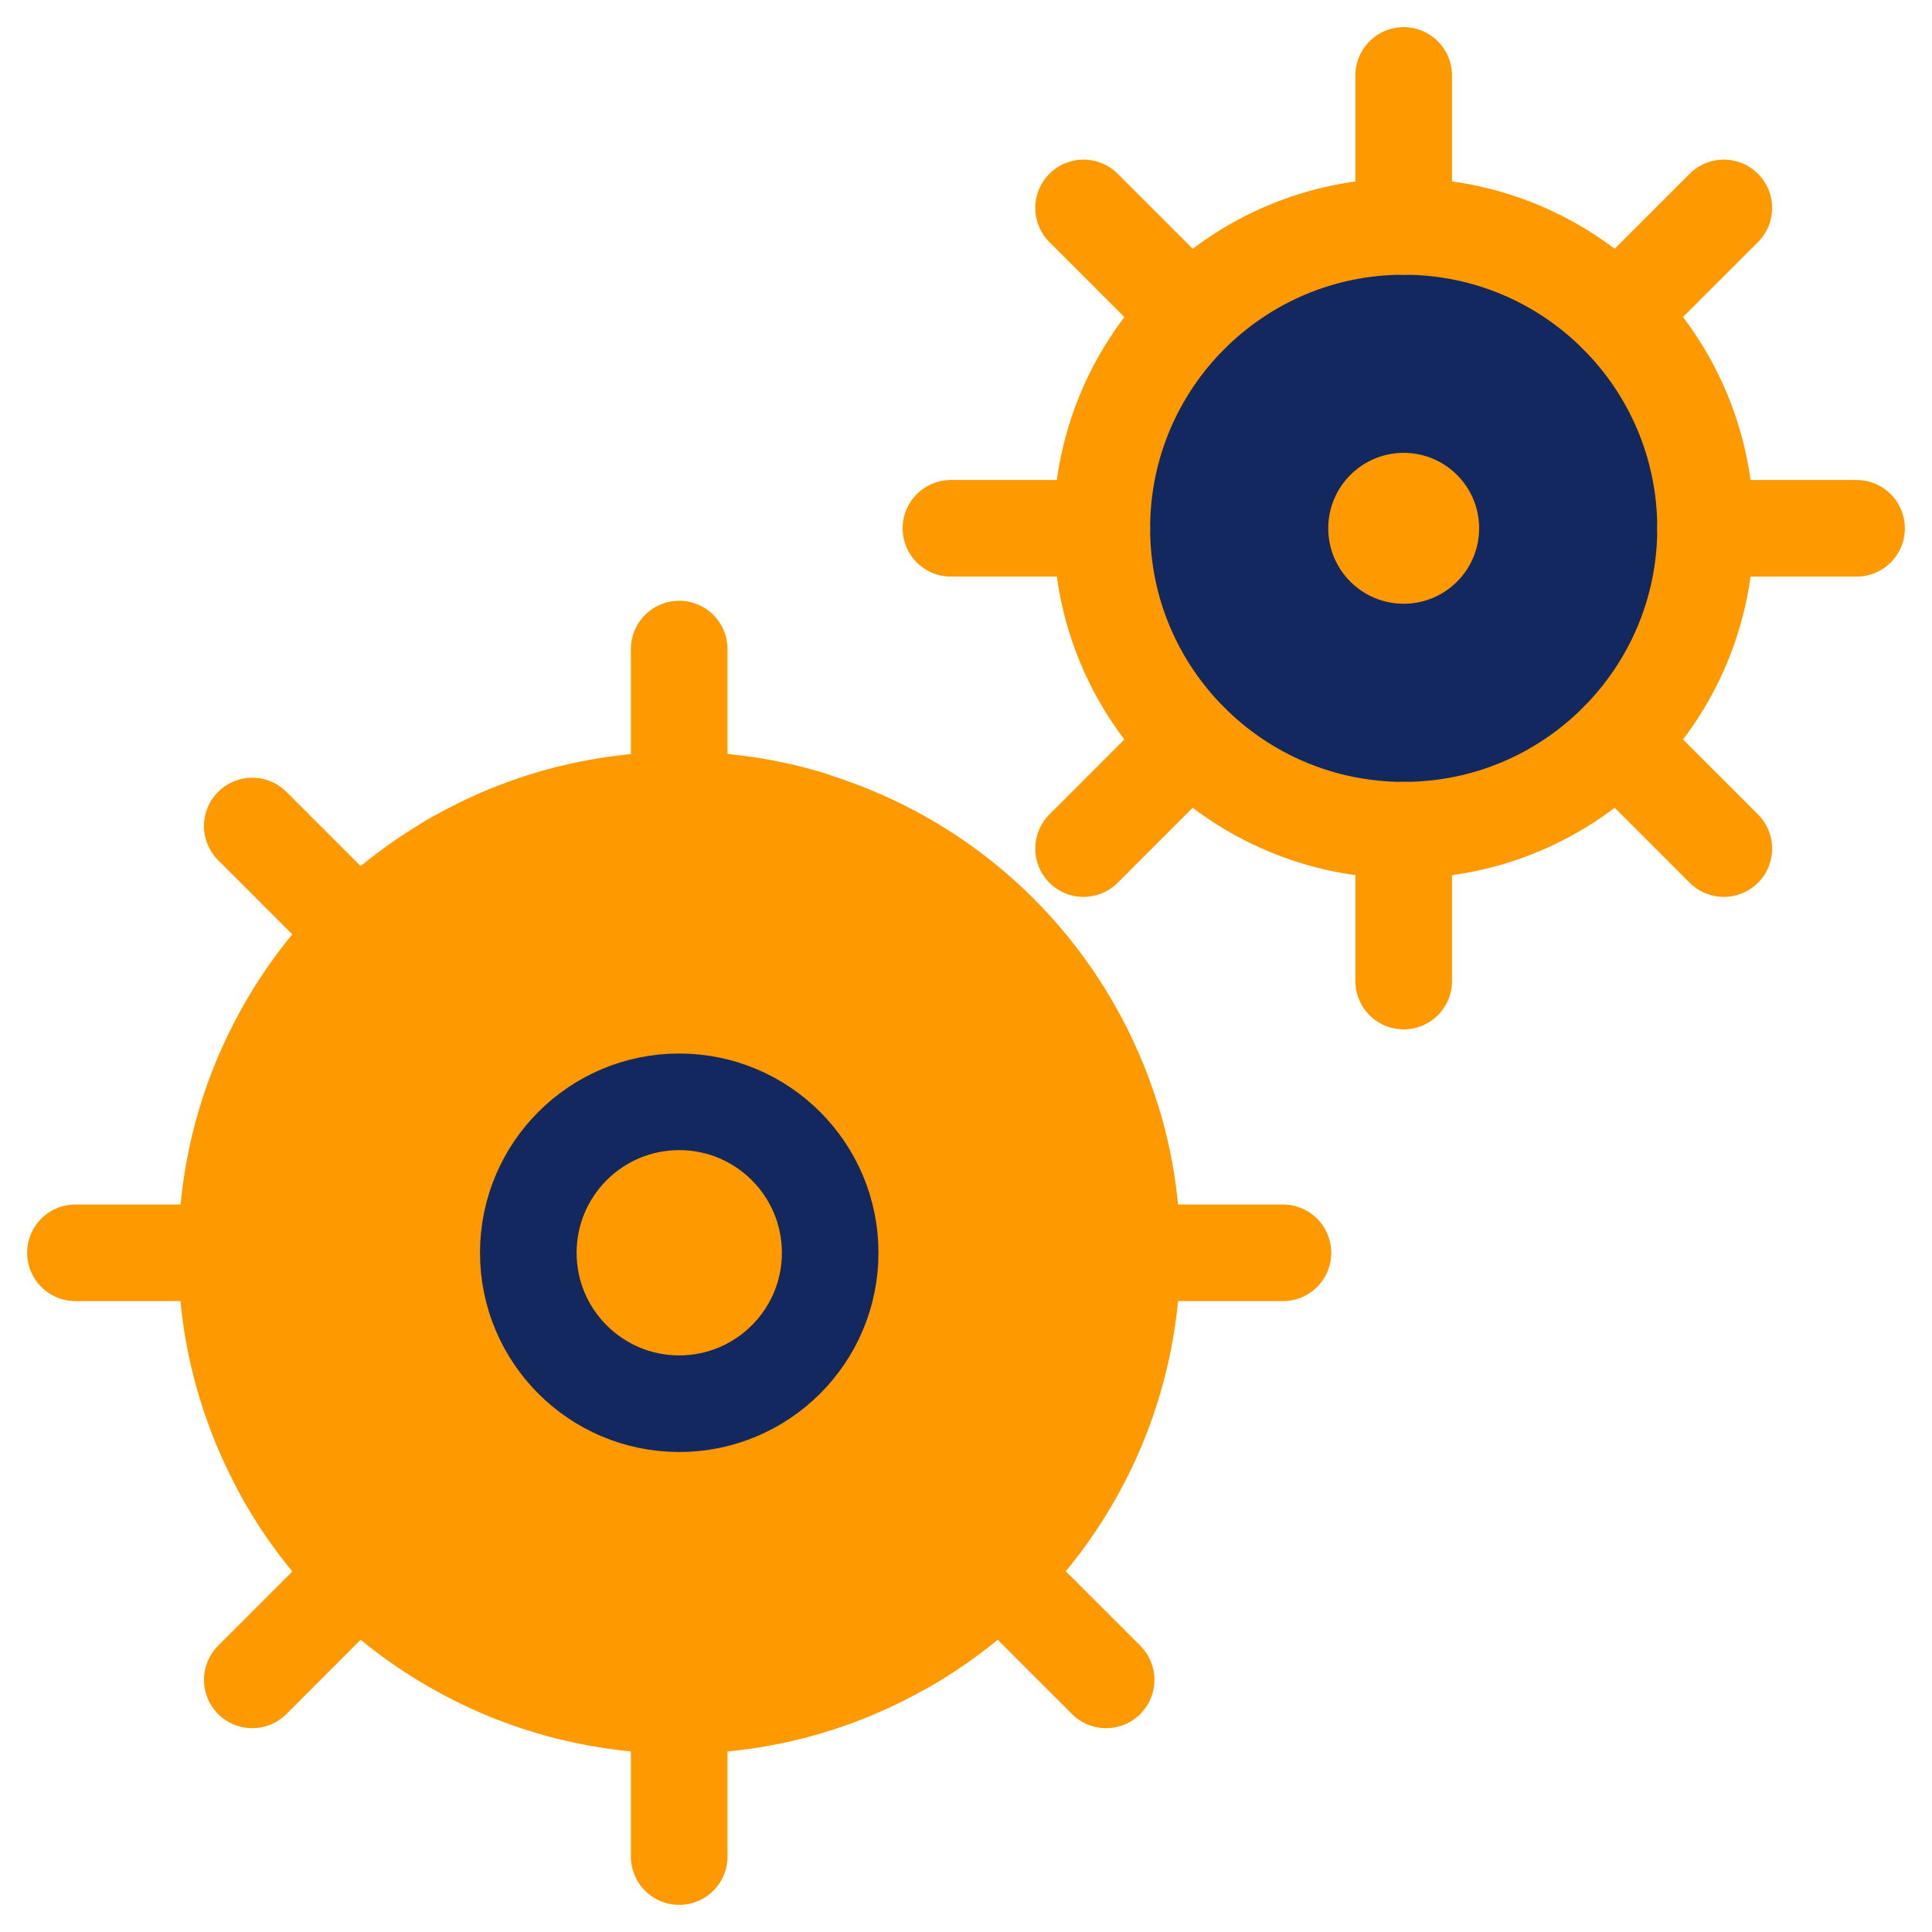
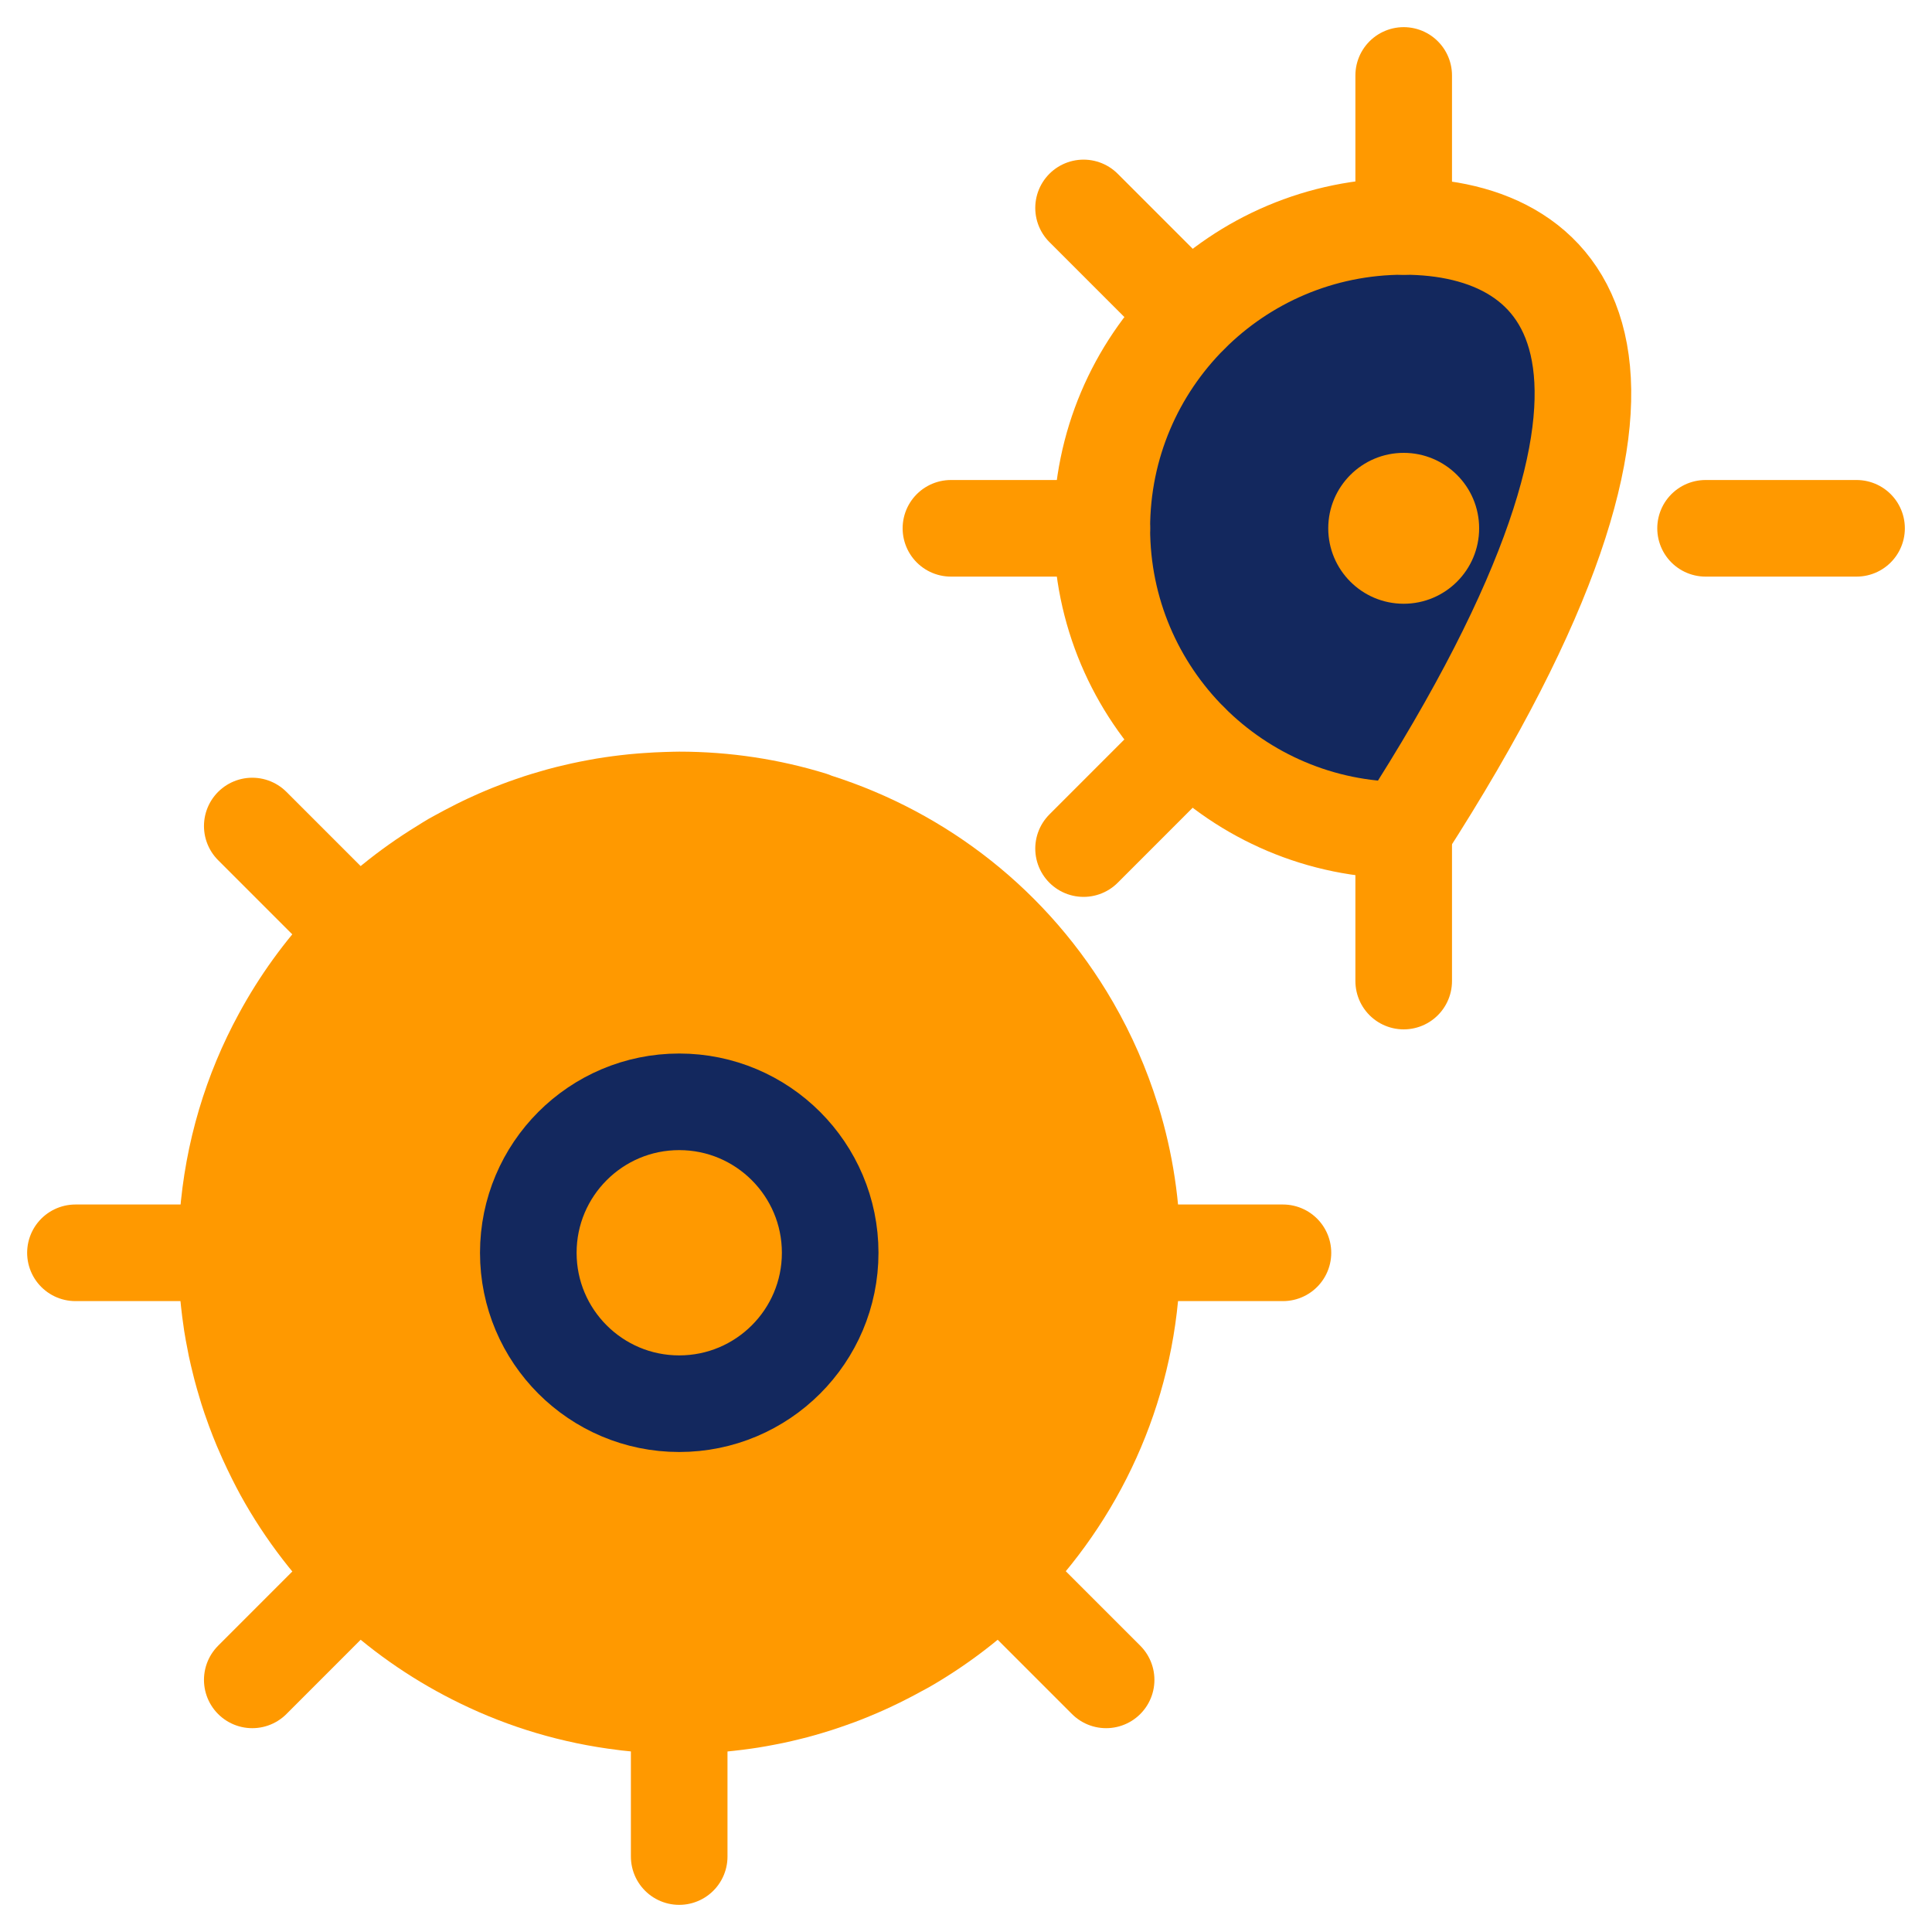
<svg xmlns="http://www.w3.org/2000/svg" width="40" height="40" viewBox="0 0 40 40" fill="none">
  <g clip-path="url(#clip0_9965_30922)">
    <path d="M14.062 15.562C15.118 15.562 16.14 15.721 17.102 16.017C17.143 16.029 17.182 16.045 17.22 16.061C19.594 16.82 21.704 18.428 23.046 20.752C23.436 21.428 23.741 22.131 23.965 22.848C23.971 22.864 23.978 22.88 23.983 22.898C24.279 23.86 24.438 24.881 24.438 25.938C24.438 28.627 23.408 31.08 21.724 32.925C21.702 32.954 21.68 32.983 21.654 33.011C20.968 33.748 20.163 34.396 19.248 34.924C19.189 34.958 19.127 34.989 19.067 35.022C19.024 35.045 18.981 35.069 18.938 35.092C18.835 35.146 18.733 35.199 18.63 35.25C18.576 35.276 18.523 35.302 18.469 35.327C18.37 35.374 18.271 35.419 18.171 35.462C18.113 35.487 18.054 35.512 17.995 35.536C17.897 35.577 17.798 35.616 17.699 35.653C17.64 35.675 17.581 35.696 17.521 35.717C17.421 35.752 17.321 35.787 17.221 35.819C17.155 35.84 17.089 35.86 17.023 35.88C16.921 35.91 16.819 35.94 16.717 35.967C16.661 35.982 16.605 35.995 16.549 36.009C16.439 36.036 16.33 36.062 16.22 36.085C16.163 36.097 16.106 36.108 16.049 36.119C15.932 36.142 15.815 36.163 15.697 36.182C15.65 36.189 15.603 36.196 15.556 36.203C15.437 36.22 15.318 36.235 15.198 36.248C15.141 36.254 15.083 36.26 15.025 36.266C14.913 36.276 14.802 36.284 14.69 36.291C14.621 36.295 14.552 36.298 14.482 36.301C14.39 36.304 14.297 36.307 14.204 36.309C14.157 36.309 14.11 36.312 14.062 36.312C14.022 36.312 13.981 36.309 13.94 36.309C13.864 36.308 13.787 36.305 13.711 36.303C13.606 36.299 13.501 36.295 13.396 36.288C13.348 36.285 13.299 36.281 13.25 36.277C13.122 36.267 12.995 36.256 12.868 36.241C12.842 36.238 12.817 36.235 12.791 36.231C11.636 36.09 10.539 35.76 9.533 35.27C7.727 34.396 6.153 32.993 5.076 31.127C4.947 30.904 4.83 30.676 4.72 30.447C4.714 30.436 4.709 30.424 4.703 30.412C4.637 30.275 4.575 30.137 4.516 29.998C4.507 29.977 4.498 29.957 4.489 29.936C4.432 29.8 4.378 29.663 4.327 29.524C4.32 29.505 4.313 29.485 4.306 29.465C4.257 29.332 4.211 29.199 4.169 29.064C4.156 29.025 4.145 28.984 4.133 28.944C4.095 28.819 4.059 28.694 4.026 28.568C4.017 28.532 4.008 28.496 3.999 28.46C3.967 28.332 3.936 28.204 3.909 28.075C3.901 28.035 3.894 27.995 3.886 27.955C3.859 27.821 3.834 27.687 3.813 27.553C3.809 27.522 3.804 27.49 3.8 27.459C3.78 27.326 3.763 27.194 3.749 27.061C3.744 27.013 3.739 26.965 3.734 26.917C3.723 26.797 3.714 26.677 3.707 26.558C3.703 26.494 3.701 26.43 3.698 26.366C3.694 26.27 3.692 26.174 3.69 26.078C3.69 26.031 3.688 25.985 3.688 25.938C3.688 25.897 3.69 25.856 3.69 25.815C3.691 25.741 3.694 25.667 3.696 25.593C3.7 25.483 3.704 25.374 3.711 25.266C3.714 25.226 3.718 25.186 3.721 25.145C3.834 23.648 4.263 22.238 4.947 20.984C5.788 19.433 7.034 18.081 8.637 17.099C8.669 17.078 8.702 17.058 8.734 17.038C8.781 17.01 8.826 16.981 8.873 16.954C8.925 16.924 8.979 16.896 9.031 16.867C9.091 16.834 9.152 16.801 9.213 16.769C9.296 16.725 9.379 16.682 9.462 16.641C9.539 16.602 9.616 16.566 9.694 16.529C9.768 16.495 9.841 16.461 9.915 16.429C10.003 16.39 10.092 16.354 10.181 16.317C10.249 16.29 10.319 16.263 10.388 16.236C10.483 16.2 10.579 16.165 10.676 16.132C10.734 16.112 10.793 16.091 10.852 16.072C10.964 16.035 11.078 16.002 11.192 15.969C11.241 15.955 11.289 15.94 11.338 15.927C11.453 15.895 11.569 15.867 11.685 15.84C11.735 15.828 11.784 15.816 11.833 15.806C11.947 15.781 12.061 15.758 12.176 15.737C12.233 15.727 12.29 15.716 12.348 15.706C12.46 15.687 12.572 15.671 12.685 15.656C12.736 15.65 12.786 15.643 12.837 15.637C12.96 15.622 13.084 15.61 13.208 15.6C13.25 15.596 13.293 15.594 13.335 15.591C13.476 15.581 13.618 15.573 13.761 15.569C13.773 15.569 13.785 15.569 13.797 15.568C13.885 15.566 13.974 15.562 14.062 15.562Z" fill="#FF9900" />
    <path d="M14.062 29.062C15.788 29.062 17.188 27.663 17.188 25.938C17.188 24.212 15.788 22.812 14.062 22.812C12.337 22.812 10.938 24.212 10.938 25.938C10.938 27.663 12.337 29.062 14.062 29.062Z" stroke="#13285E" stroke-width="2" stroke-miterlimit="10" stroke-linecap="round" stroke-linejoin="round" />
-     <path d="M14.062 13.438V16.562" stroke="#FF9900" stroke-width="2" stroke-miterlimit="10" stroke-linecap="round" stroke-linejoin="round" />
    <path d="M14.062 35.312V38.438" stroke="#FF9900" stroke-width="2" stroke-miterlimit="10" stroke-linecap="round" stroke-linejoin="round" />
    <path d="M5.223 17.102L7.432 19.311" stroke="#FF9900" stroke-width="2" stroke-miterlimit="10" stroke-linecap="round" stroke-linejoin="round" />
    <path d="M20.691 32.57L22.901 34.78" stroke="#FF9900" stroke-width="2" stroke-miterlimit="10" stroke-linecap="round" stroke-linejoin="round" />
    <path d="M1.562 25.938H4.688" stroke="#FF9900" stroke-width="2" stroke-miterlimit="10" stroke-linecap="round" stroke-linejoin="round" />
    <path d="M23.438 25.938H26.562" stroke="#FF9900" stroke-width="2" stroke-miterlimit="10" stroke-linecap="round" stroke-linejoin="round" />
    <path d="M5.223 34.78L7.432 32.57" stroke="#FF9900" stroke-width="2" stroke-miterlimit="10" stroke-linecap="round" stroke-linejoin="round" />
-     <path d="M29.062 17.188C32.514 17.188 35.312 14.389 35.312 10.938C35.312 7.486 32.514 4.688 29.062 4.688C25.611 4.688 22.812 7.486 22.812 10.938C22.812 14.389 25.611 17.188 29.062 17.188Z" fill="#13285E" stroke="#FF9900" stroke-width="2" stroke-miterlimit="10" stroke-linecap="round" stroke-linejoin="round" />
+     <path d="M29.062 17.188C35.312 7.486 32.514 4.688 29.062 4.688C25.611 4.688 22.812 7.486 22.812 10.938C22.812 14.389 25.611 17.188 29.062 17.188Z" fill="#13285E" stroke="#FF9900" stroke-width="2" stroke-miterlimit="10" stroke-linecap="round" stroke-linejoin="round" />
    <circle cx="29.062" cy="10.938" r="1.562" fill="#FF9900" />
    <path d="M29.062 20.312V17.188" stroke="#FF9900" stroke-width="2" stroke-miterlimit="10" stroke-linecap="round" stroke-linejoin="round" />
    <path d="M29.062 4.688V1.562" stroke="#FF9900" stroke-width="2" stroke-miterlimit="10" stroke-linecap="round" stroke-linejoin="round" />
    <path d="M22.434 17.569L24.643 15.359" stroke="#FF9900" stroke-width="2" stroke-miterlimit="10" stroke-linecap="round" stroke-linejoin="round" />
-     <path d="M33.48 6.514L35.69 4.305" stroke="#FF9900" stroke-width="2" stroke-miterlimit="10" stroke-linecap="round" stroke-linejoin="round" />
    <path d="M19.688 10.938H22.812" stroke="#FF9900" stroke-width="2" stroke-miterlimit="10" stroke-linecap="round" stroke-linejoin="round" />
    <path d="M35.312 10.938H38.438" stroke="#FF9900" stroke-width="2" stroke-miterlimit="10" stroke-linecap="round" stroke-linejoin="round" />
    <path d="M22.434 4.305L24.643 6.514" stroke="#FF9900" stroke-width="2" stroke-miterlimit="10" stroke-linecap="round" stroke-linejoin="round" />
-     <path d="M33.48 15.359L35.69 17.569" stroke="#FF9900" stroke-width="2" stroke-miterlimit="10" stroke-linecap="round" stroke-linejoin="round" />
  </g>
  <defs>
    <clipPath id="clip0_9965_30922">
      <rect width="40" height="40" fill="white" />
    </clipPath>
  </defs>
</svg>